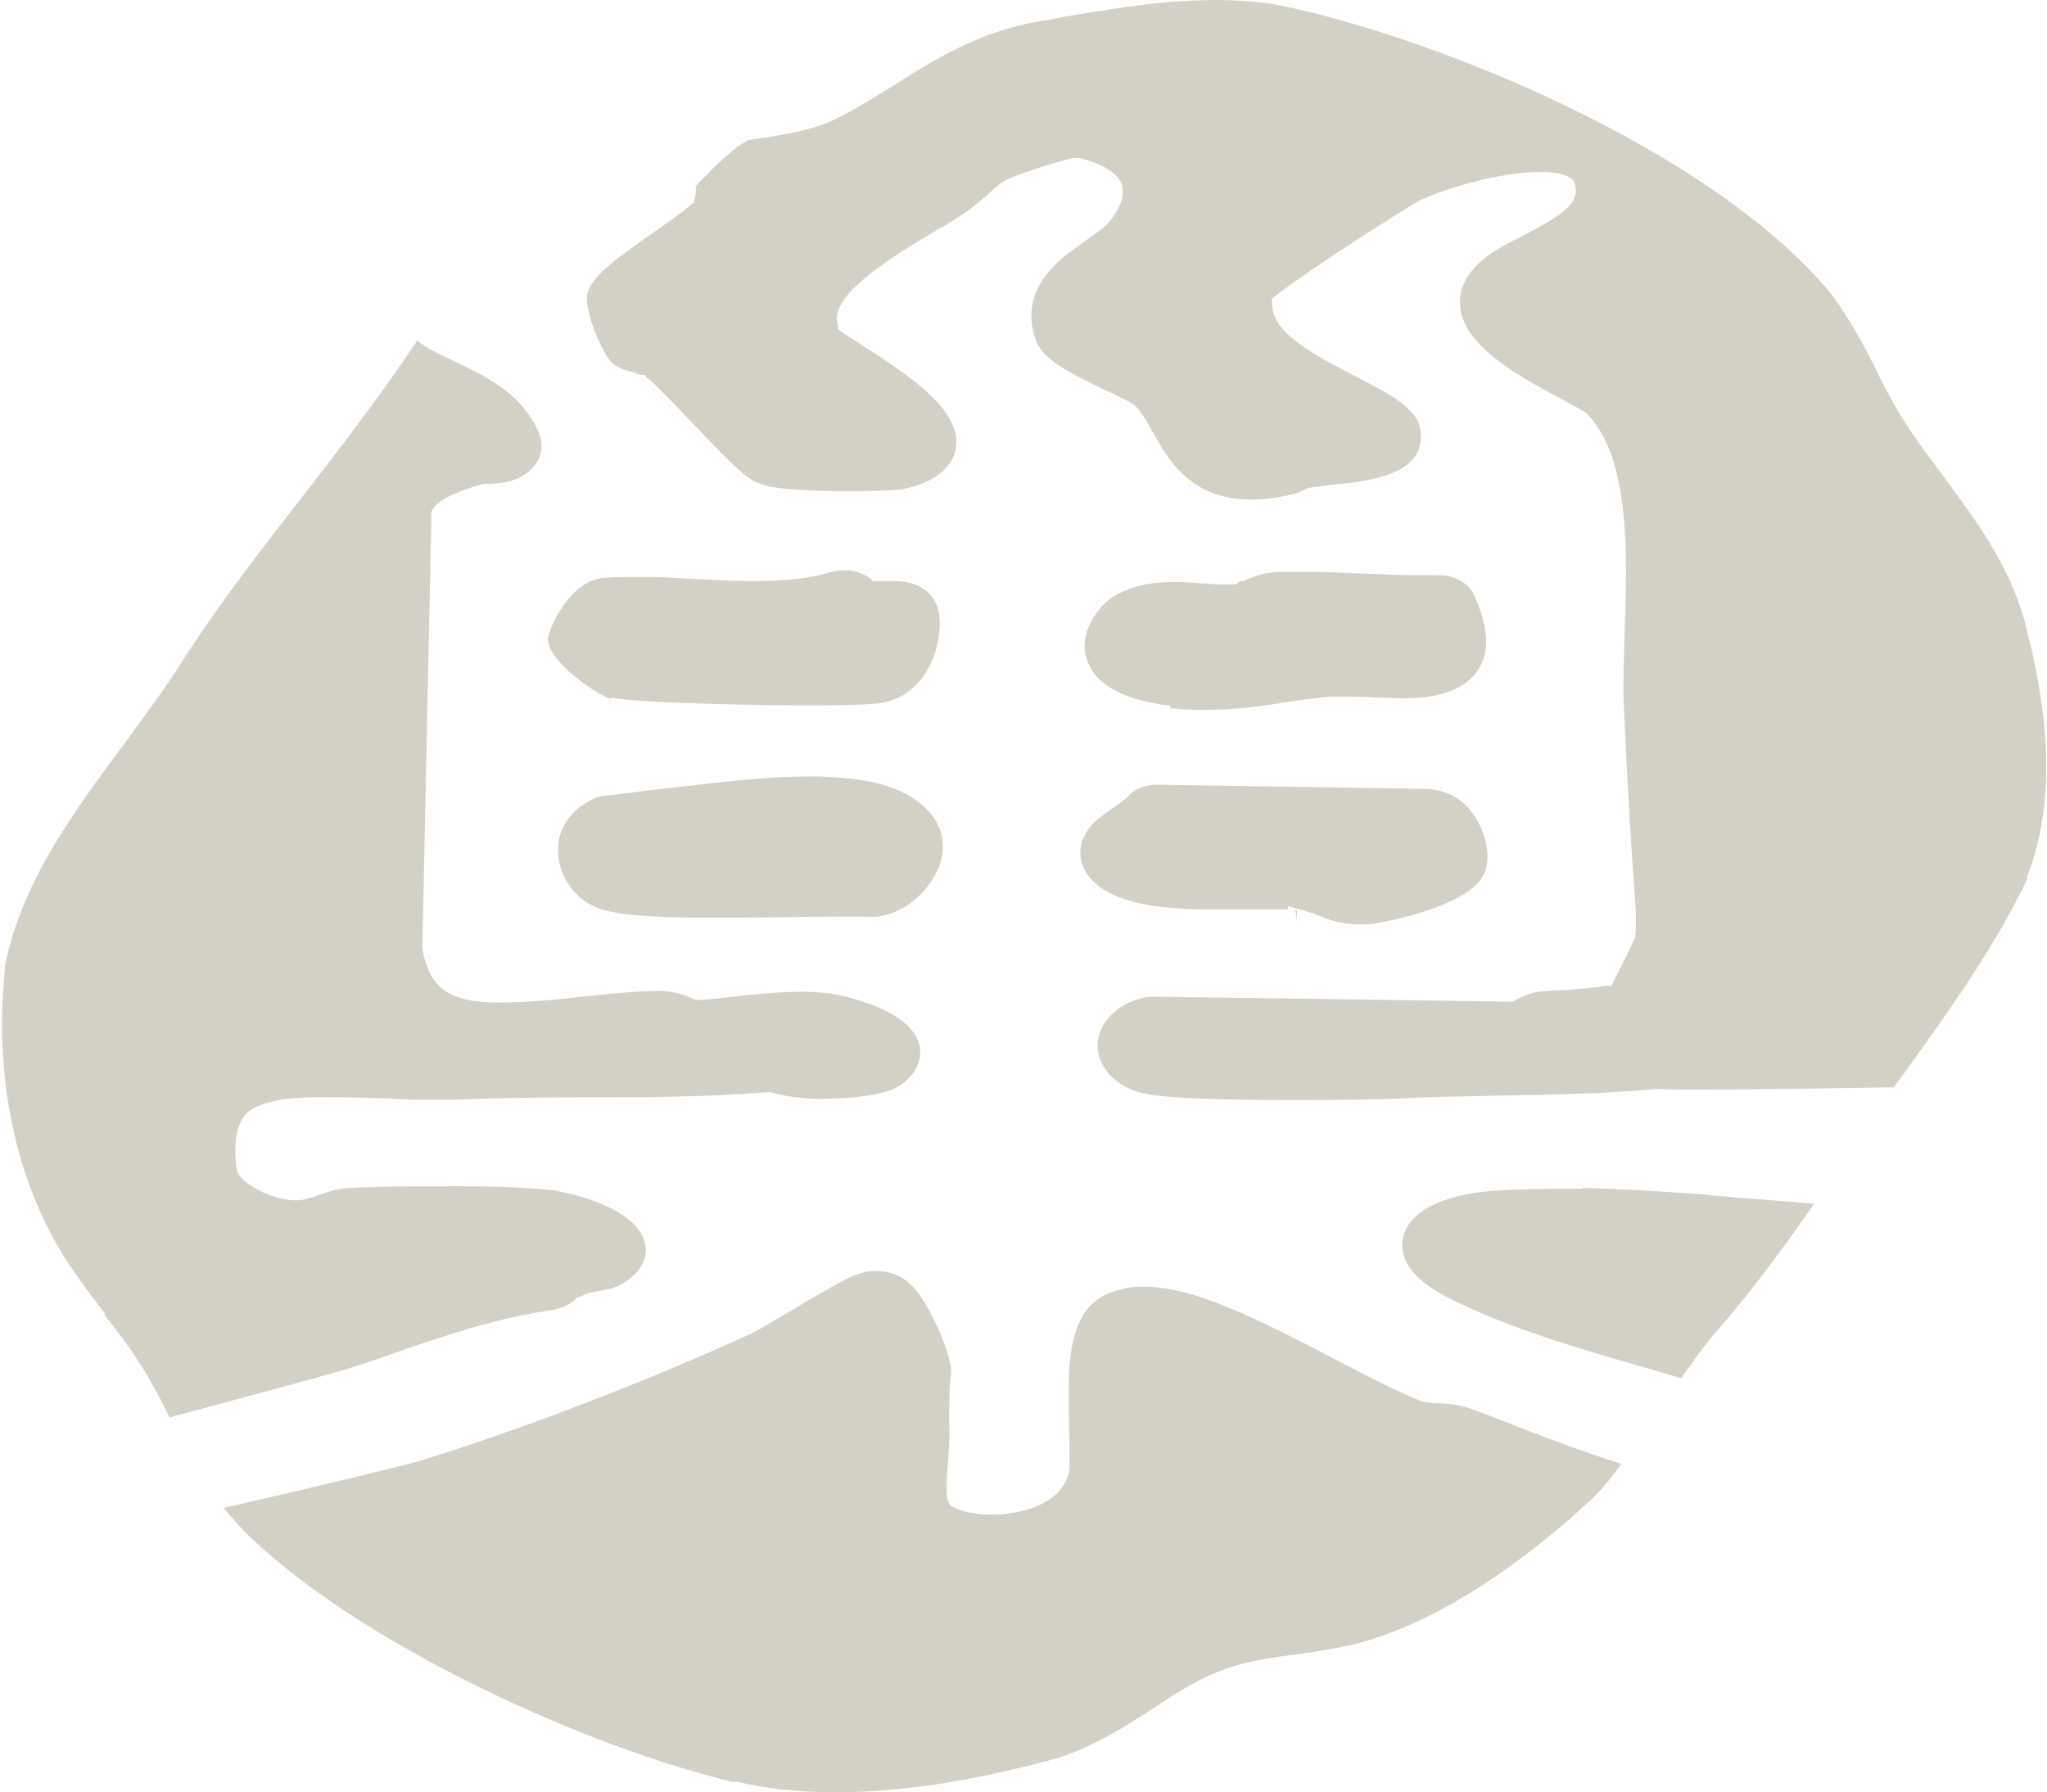
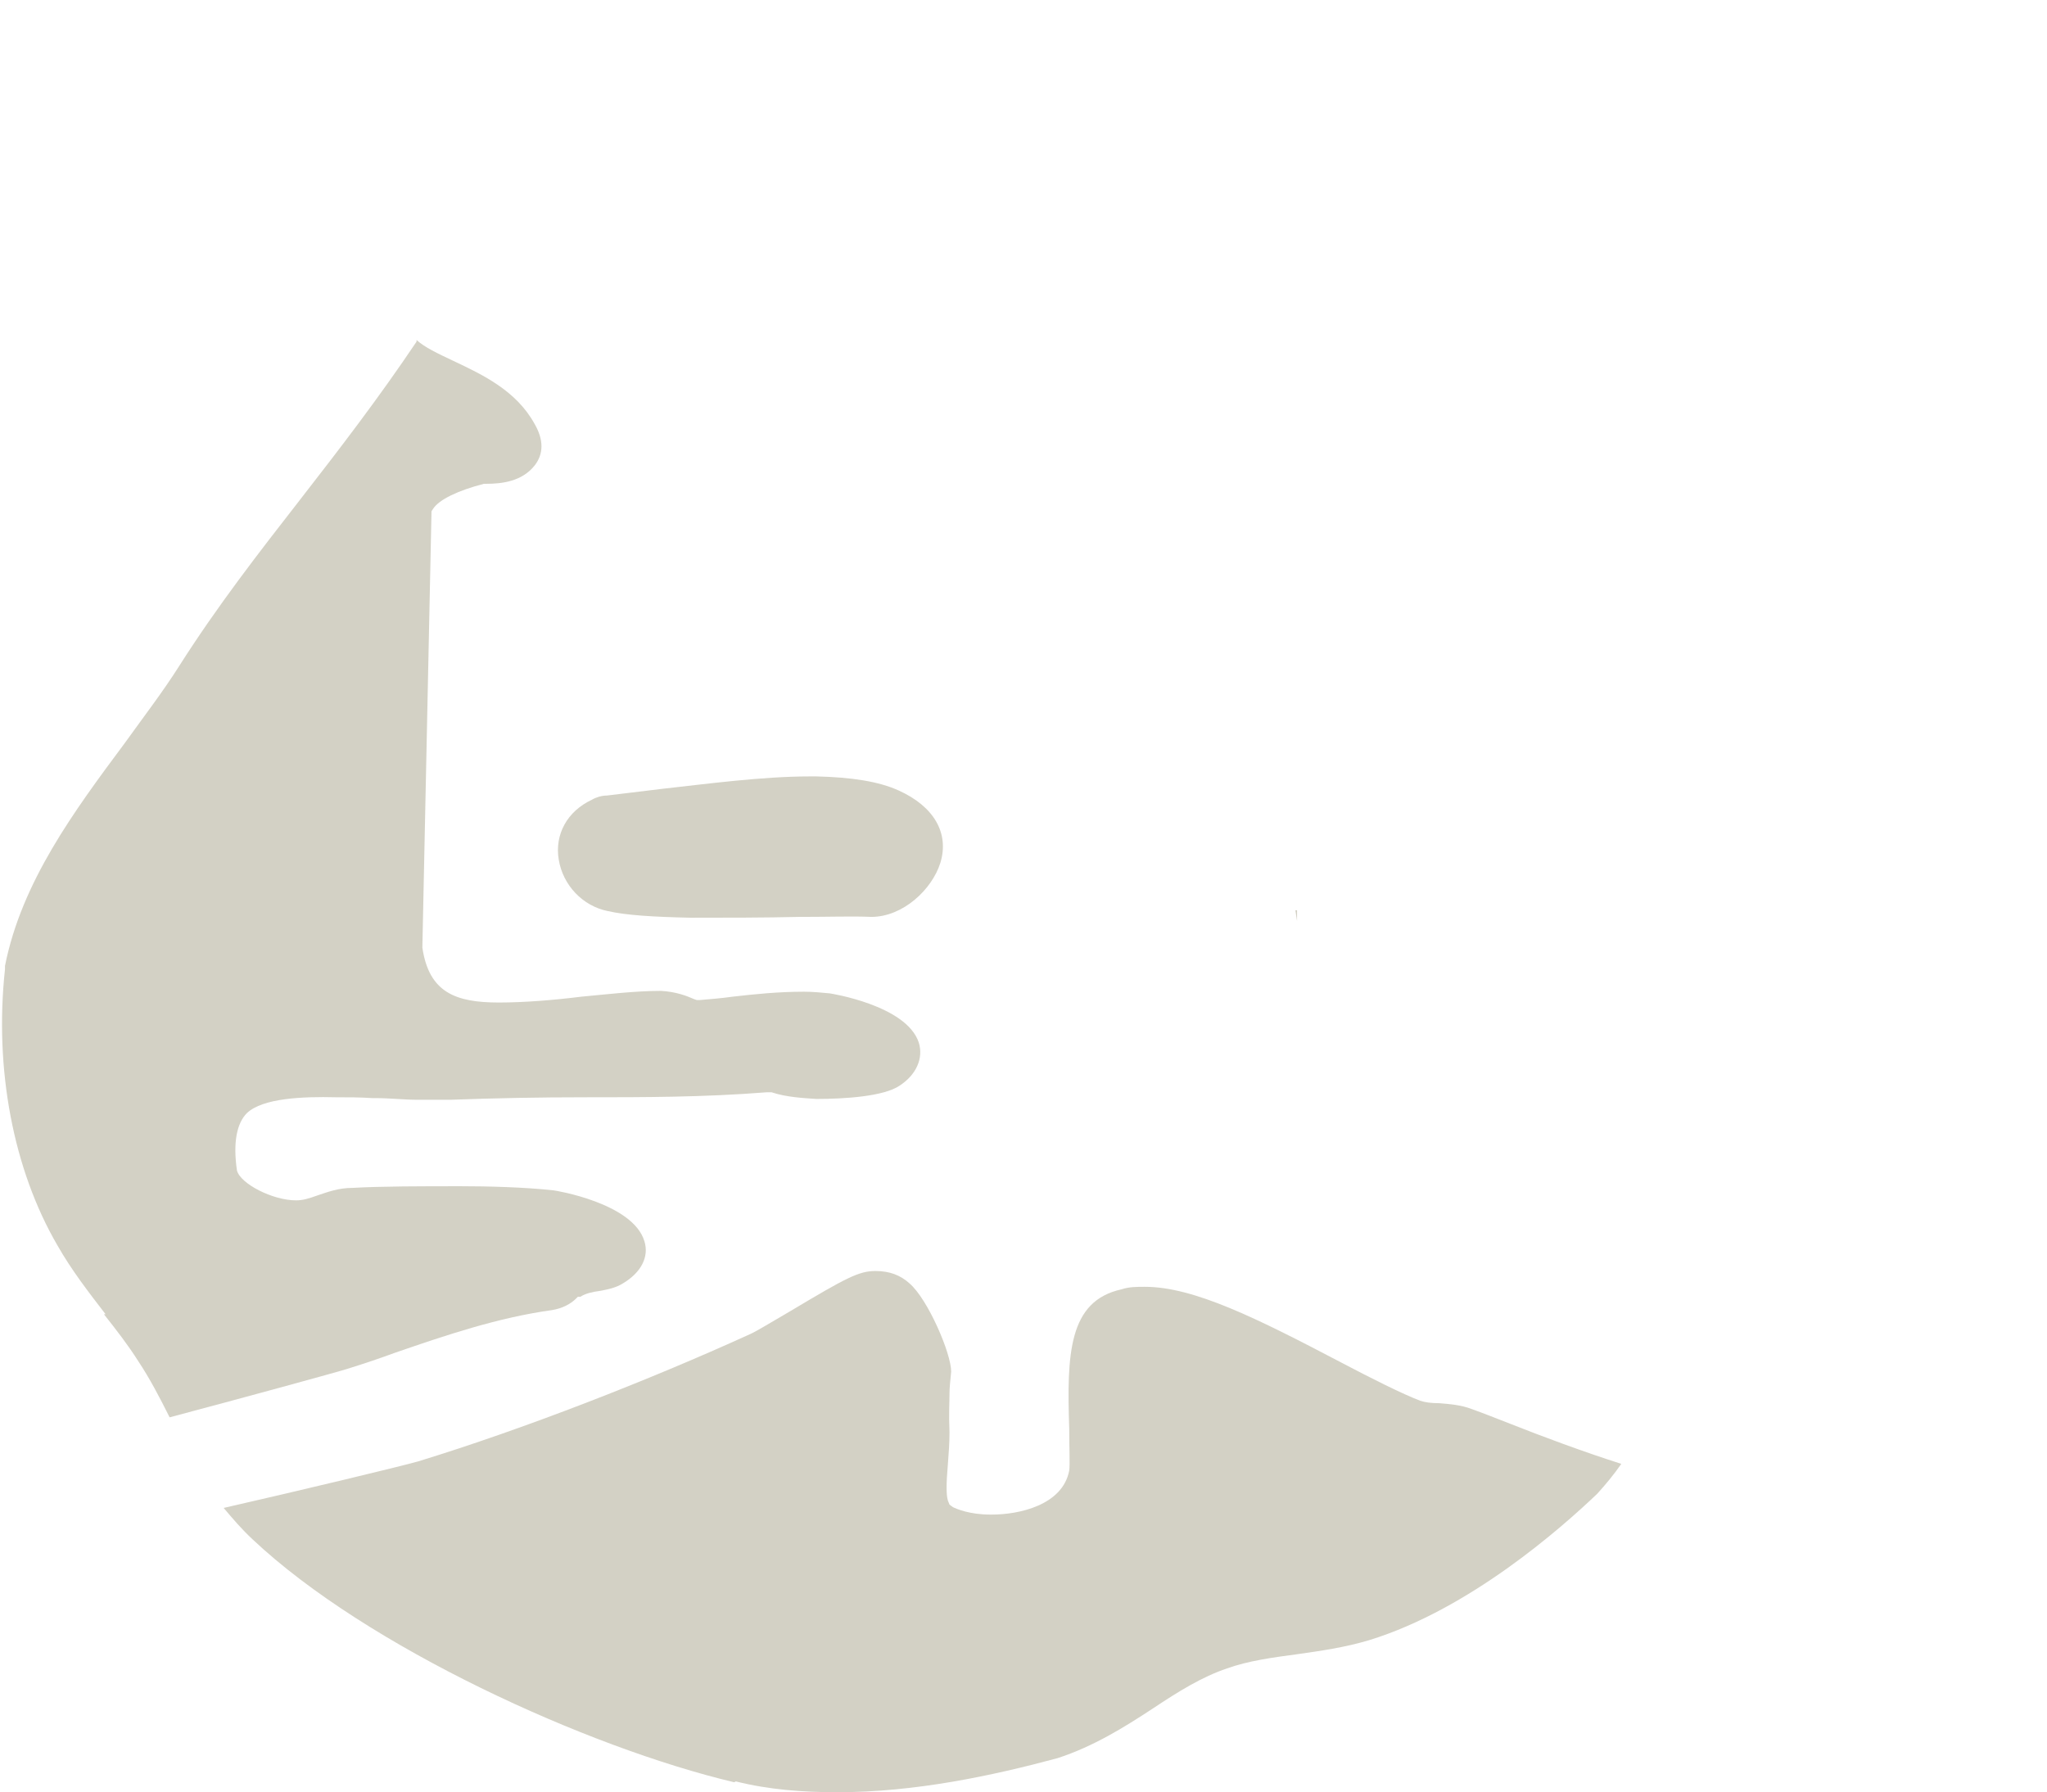
<svg xmlns="http://www.w3.org/2000/svg" id="Layer_1" data-name="Layer 1" viewBox="0 0 24.62 21.56">
  <defs>
    <style>
      .cls-1 {
        fill: #d3d1c5;
      }
    </style>
  </defs>
-   <path class="cls-1" d="M7.35,8.39c.16.04.75.07,1.75.09,1.32.02,1.48-.02,1.54-.03.17-.04.47-.17.61-.61.06-.2.12-.56-.12-.74-.13-.1-.29-.11-.41-.11-.04,0-.12,0-.18,0h-.04s-.03-.03-.03-.03c-.08-.06-.19-.1-.3-.1-.06,0-.11,0-.17.02-.26.08-.56.11-.95.11-.19,0-.38-.01-.57-.02h-.03c-.22-.01-.43-.03-.65-.03-.2,0-.37,0-.53.01-.43.03-.67.63-.68.73-.01.28.61.69.76.73Z" />
  <path class="cls-1" d="M10.81,9.51c-.24-.11-.57-.16-.99-.17-.03,0-.05,0-.08,0-.57,0-1.24.09-1.78.15-.26.03-.48.06-.66.08-.06,0-.13.02-.18.05-.3.14-.45.42-.4.72.05.31.29.56.59.62.22.05.54.07,1,.08.41,0,.88,0,1.3-.01h.04c.32,0,.61-.01.83,0h0c.38,0,.73-.33.83-.65.11-.36-.08-.68-.5-.87Z" />
-   <path class="cls-1" d="M14.07,8.52c.13.01.26.02.39.02.37,0,.7-.04.99-.09.19-.03.36-.05.53-.07.07,0,.15,0,.22,0,.11,0,.22,0,.33.01.12,0,.23.01.32.01.18,0,.65,0,.89-.29.24-.29.11-.68-.01-.95-.06-.14-.23-.24-.42-.24-.11,0-.2,0-.29,0-.19,0-.38-.01-.57-.02-.2,0-.4-.02-.6-.02-.16,0-.31,0-.46,0-.18,0-.32.06-.44.11h-.03s-.04.03-.06.04h-.03s-.06,0-.09,0c-.07,0-.15,0-.23-.01-.13,0-.24-.02-.35-.02-.16,0-.66,0-.93.32-.25.31-.2.55-.12.7.09.18.34.4.97.47Z" />
  <path class="cls-1" d="M15.6,10.95s-.02,0-.02,0l.02.13v-.13Z" />
-   <path class="cls-1" d="M13.03,10.07c-.07.18-.04.36.09.5.27.31.86.37,1.46.37.22,0,.44,0,.64,0h.03c.09,0,.17,0,.24,0v-.04l.18.05s.06.02.09.03h.02c.13.06.32.14.58.14.03,0,.06,0,.1,0,.24-.03,1.25-.23,1.4-.63.09-.25-.03-.57-.19-.76-.17-.2-.39-.23-.5-.24l-3.24-.05c-.17,0-.29.05-.37.15-.05.04-.09.07-.13.1l-.03.02c-.16.11-.31.21-.36.36h0Z" />
-   <path class="cls-1" d="M19.04,14.3c-.42,0-.8,0-1.13.03-.57.05-.95.24-1.03.54-.05.18,0,.45.48.71.73.39,1.72.67,2.59.92.09.03.18.05.27.08.14-.2.28-.4.44-.58.39-.45.75-.93,1.16-1.52-.63-.05-1.28-.1-1.31-.11-.56-.04-1.04-.07-1.48-.08Z" />
-   <path class="cls-1" d="M7.64,4.5s.05,0,.06.01h.05l.03.03c.11.09.34.33.54.54.53.56.68.71.89.76.1.03.34.06.9.07.58,0,.73-.02.77-.03.46-.1.58-.33.61-.46.11-.47-.55-.9-1.14-1.28l-.06-.04c-.07-.04-.13-.08-.17-.11l-.04-.03v-.04c-.11-.31.4-.69,1.2-1.16.11-.06.2-.12.28-.17.12-.08.23-.17.32-.25.09-.09.16-.14.21-.17.14-.07.62-.23.83-.27h.03s.03,0,.03,0c.25.06.43.16.5.29.06.13.01.3-.14.48-.07.08-.18.15-.29.23-.3.21-.8.56-.6,1.17.08.26.44.43.86.63.19.09.29.14.33.17.06.05.12.14.22.32.18.32.44.81,1.17.82.17,0,.34-.02.54-.07.04-.01.08-.03.12-.05l.04-.02c.07-.01.21-.03.31-.04.55-.05,1.06-.16,1.05-.59,0-.3-.3-.46-.78-.71-.67-.34-1.01-.57-1.01-.88v-.06s.05-.04.05-.04c.35-.27,1.53-1.04,1.75-1.15.31-.14.97-.34,1.45-.33.19,0,.32.04.37.1l.02.04c.08.24-.19.4-.65.64-.1.05-.2.1-.28.15-.38.23-.46.48-.45.65.01.5.7.87,1.2,1.14.11.06.26.14.29.16l.03.02c.54.54.49,1.75.46,2.64v.03c-.01.3-.02.58-.01.82.04.95.1,1.92.14,2.42.01.16.01.27,0,.36v.03c-.05.11-.18.38-.26.53l-.03.06h-.07c-.15.03-.38.04-.47.05-.13,0-.24.01-.32.02-.1.01-.2.05-.29.1l-.04.02-4.31-.06s-.08,0-.12.01c-.32.07-.55.3-.56.57,0,.27.22.5.54.58.14.03.41.07,1.26.08.73.01,1.58,0,1.94-.02.37-.02.72-.02,1.08-.03.62-.01,1.25-.02,1.9-.08h.02s.02,0,.02,0c.11.02,1.65,0,2.82-.02,0,0,.01-.02.02-.03.58-.8,1.18-1.63,1.58-2.47v-.03c.42-1.08.18-2.27-.03-3.08-.19-.69-.6-1.23-.99-1.76-.21-.28-.41-.55-.57-.83-.08-.14-.16-.29-.23-.44-.15-.3-.31-.6-.54-.91C20.56,1.77,17.17.41,15.32.05c-.87-.13-1.74.02-2.57.16l-.15.03c-.77.11-1.32.45-1.84.78-.26.16-.51.32-.77.44-.28.12-.61.17-.96.22-.13.02-.47.35-.66.56,0,.05,0,.11-.02.17v.03s-.04.02-.04.02c-.08.08-.27.21-.47.35-.44.31-.69.49-.77.7-.07.18.18.76.29.85.1.09.22.11.31.13Z" />
  <path class="cls-1" d="M1.25,15.81c.15.19.29.37.41.56.14.21.26.44.38.68.83-.22,2.04-.55,2.16-.59.19-.06.37-.12.56-.19.61-.21,1.23-.42,1.88-.51.12-.02.22-.07.29-.14l.02-.02h.03c.06-.04.15-.06.23-.07.11-.02.2-.04.28-.09.22-.13.32-.32.26-.51-.14-.46-1.08-.61-1.09-.61-.36-.04-.81-.05-1.12-.05-.46,0-.95,0-1.3.02-.17,0-.3.05-.42.09-.11.04-.18.06-.26.06h0c-.28,0-.67-.2-.71-.36-.05-.34,0-.57.12-.69.19-.18.67-.2,1.07-.19.15,0,.29,0,.44.01h.04c.17,0,.34.02.5.02.14,0,.27,0,.4,0,.54-.02,1.06-.03,1.62-.03.7,0,1.42,0,2.18-.06h.03s.03,0,.03,0c.18.06.39.07.54.08.34,0,.81-.03,1-.16.2-.13.29-.33.23-.52-.15-.45-1.07-.59-1.07-.59-.1-.01-.21-.02-.31-.02-.31,0-.6.03-.86.06-.14.02-.28.03-.39.04h-.04s-.03-.01-.03-.01c-.09-.04-.22-.09-.4-.1h0c-.3,0-.64.04-.96.07-.32.04-.68.07-.99.07-.52,0-.84-.12-.92-.66l.11-5.25.02-.03c.07-.11.3-.22.61-.3h.03c.19,0,.43-.03.58-.22.11-.14.11-.31,0-.5-.22-.4-.62-.59-.98-.76-.19-.09-.34-.16-.44-.25v.02c-.45.67-.91,1.27-1.4,1.9-.49.63-.99,1.27-1.46,2.01-.19.3-.42.6-.65.92-.61.82-1.24,1.67-1.44,2.68v.04c-.13,1.2.1,2.41.63,3.32.17.3.38.57.58.83Z" />
  <path class="cls-1" d="M8.85,21.43c.4.1.81.13,1.22.13.94,0,1.87-.2,2.65-.41.43-.14.8-.37,1.15-.6.3-.2.59-.38.89-.48.25-.09.54-.13.84-.17.28-.04.57-.08.87-.17,1.2-.37,2.3-1.34,2.74-1.76.1-.11.2-.23.29-.36-.47-.15-.95-.33-1.33-.48-.18-.07-.33-.13-.47-.18-.13-.05-.27-.06-.39-.07-.1,0-.17-.01-.23-.03-.21-.08-.59-.27-.95-.46-1.01-.53-1.77-.91-2.36-.91-.1,0-.19,0-.28.03-.64.14-.66.78-.63,1.68,0,.25.01.42,0,.5-.08.42-.61.53-.93.53,0,0-.01,0-.02,0-.25,0-.41-.07-.45-.09l-.04-.03-.02-.05c-.02-.07-.02-.2,0-.43.01-.13.02-.26.02-.39-.01-.24,0-.34,0-.47,0-.07.01-.15.02-.26,0-.22-.28-.87-.5-1.06-.11-.1-.24-.15-.41-.15-.2,0-.35.08-1.02.48-.24.14-.42.25-.49.28-1.23.56-2.72,1.14-3.99,1.53-.21.06-1.46.36-2.34.56.11.13.22.26.35.38,1.37,1.29,4.02,2.5,5.79,2.92Z" />
</svg>